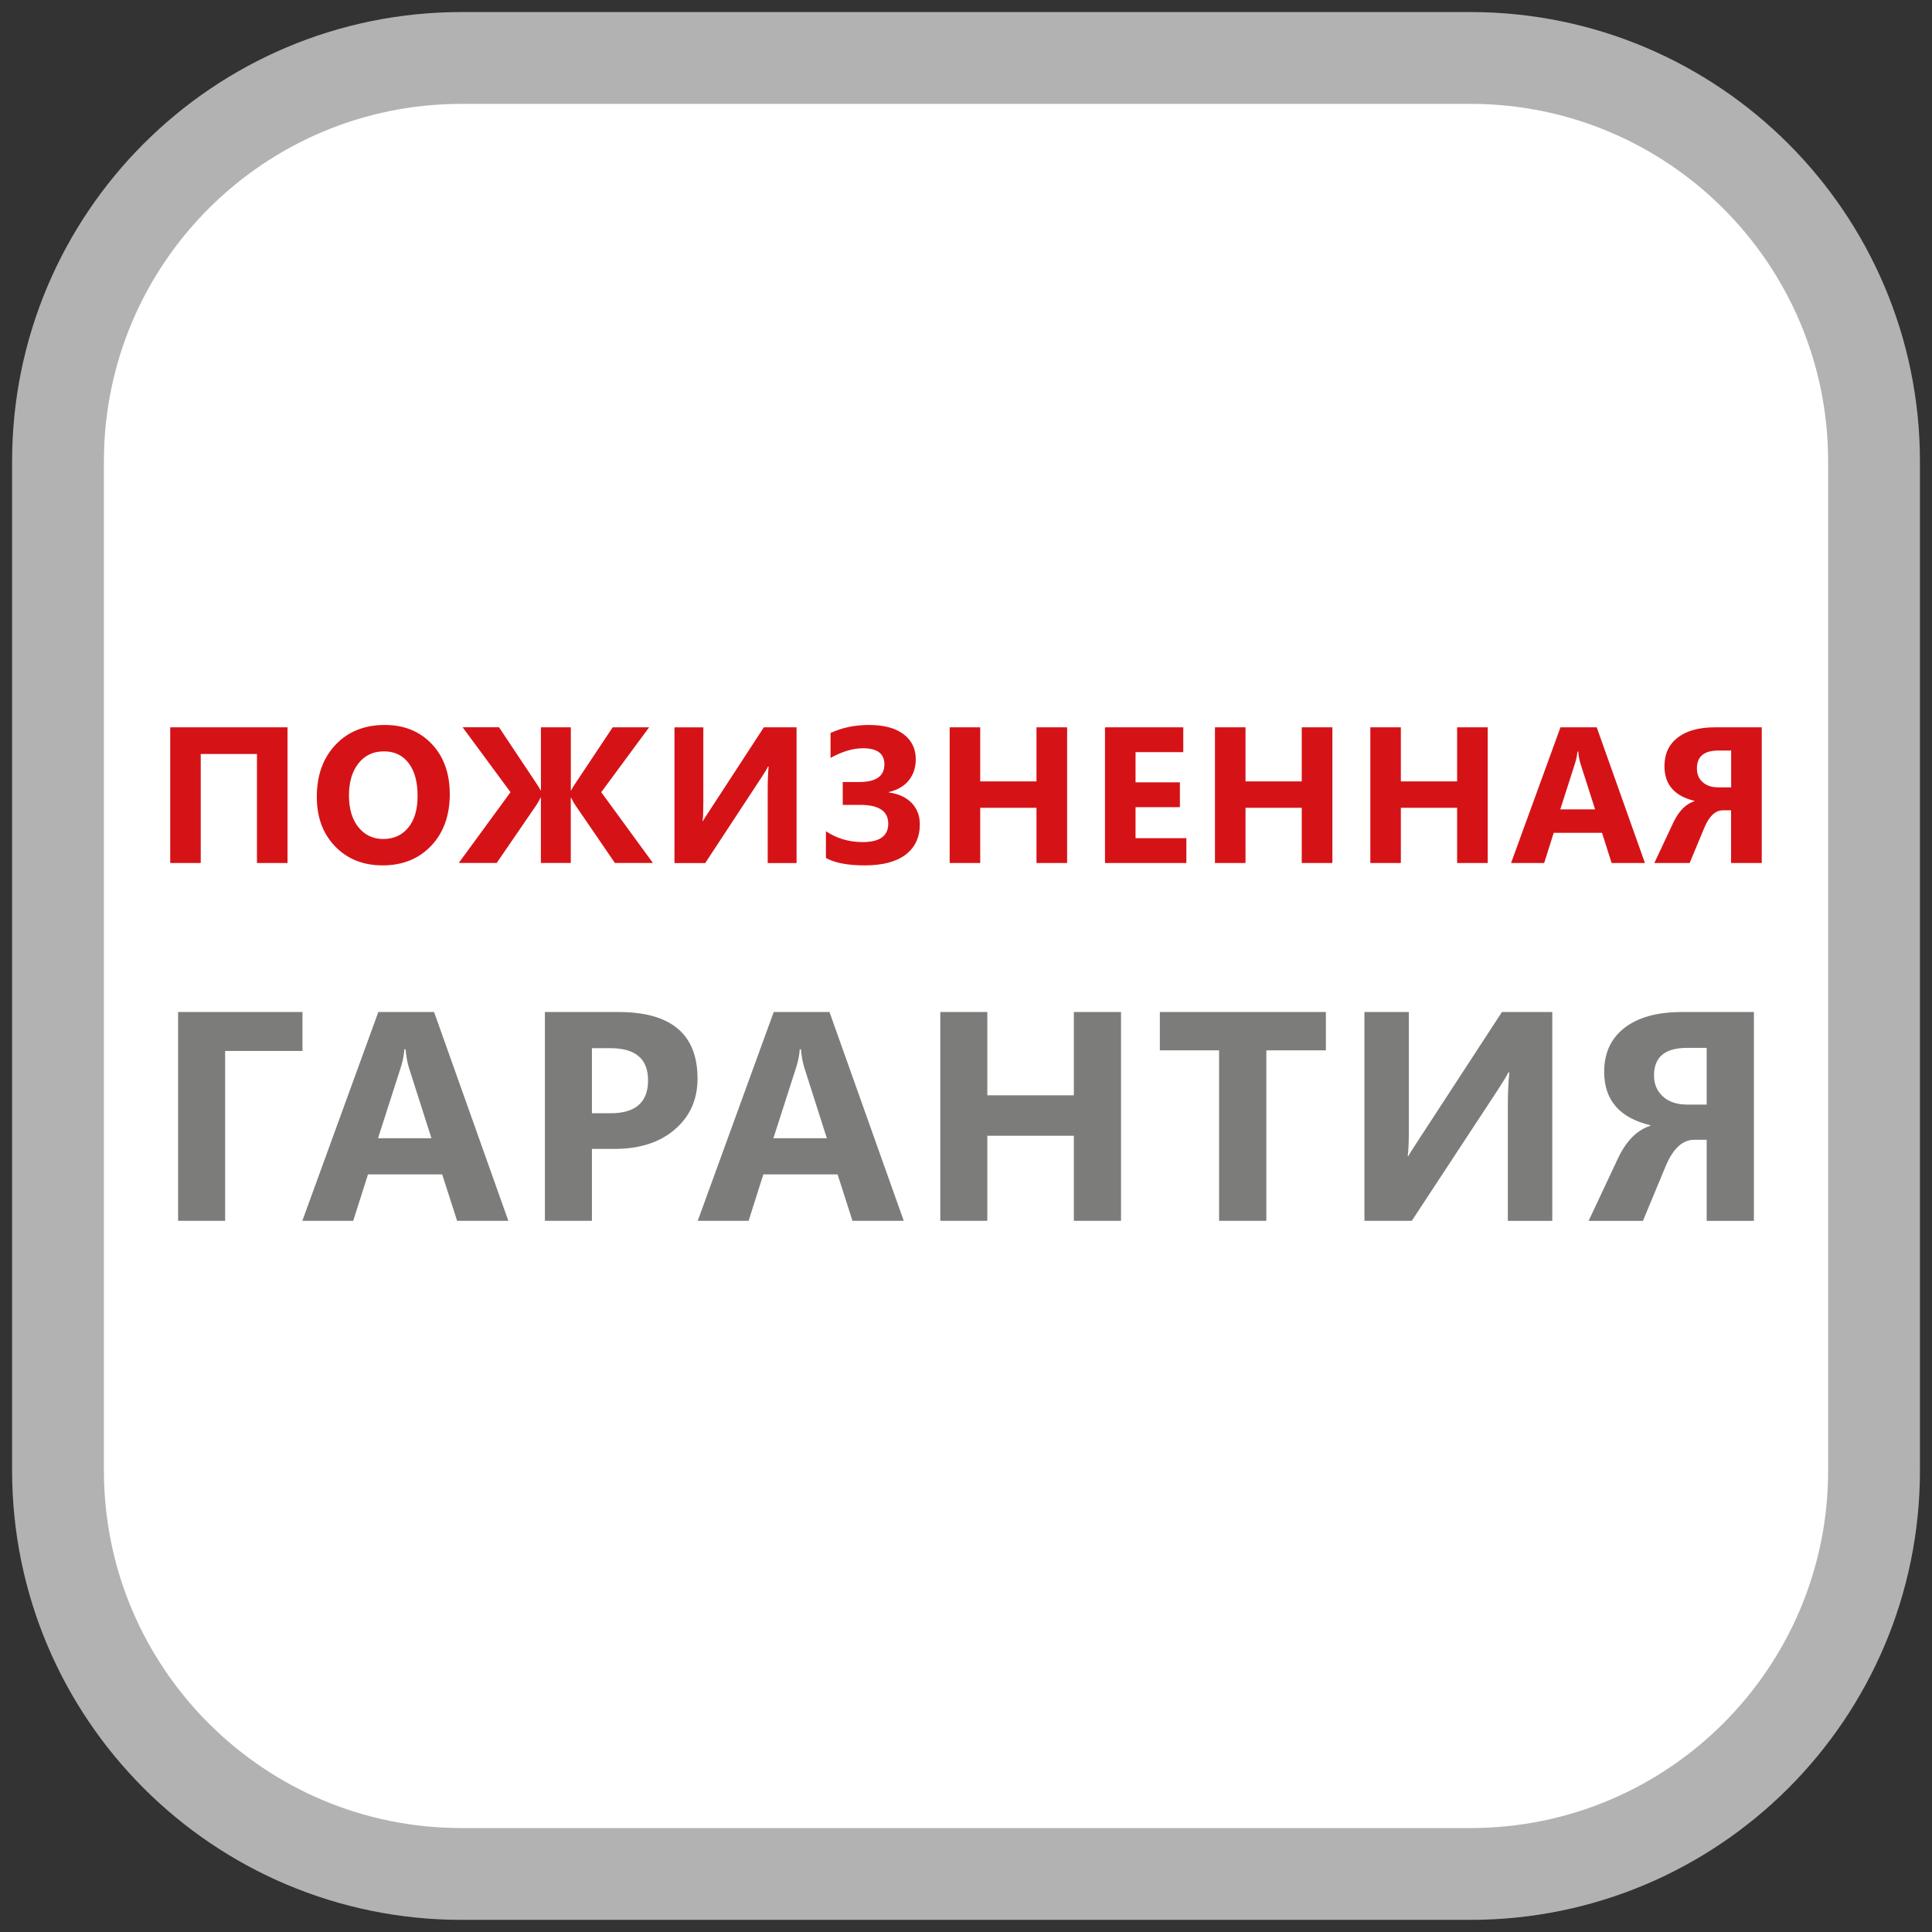
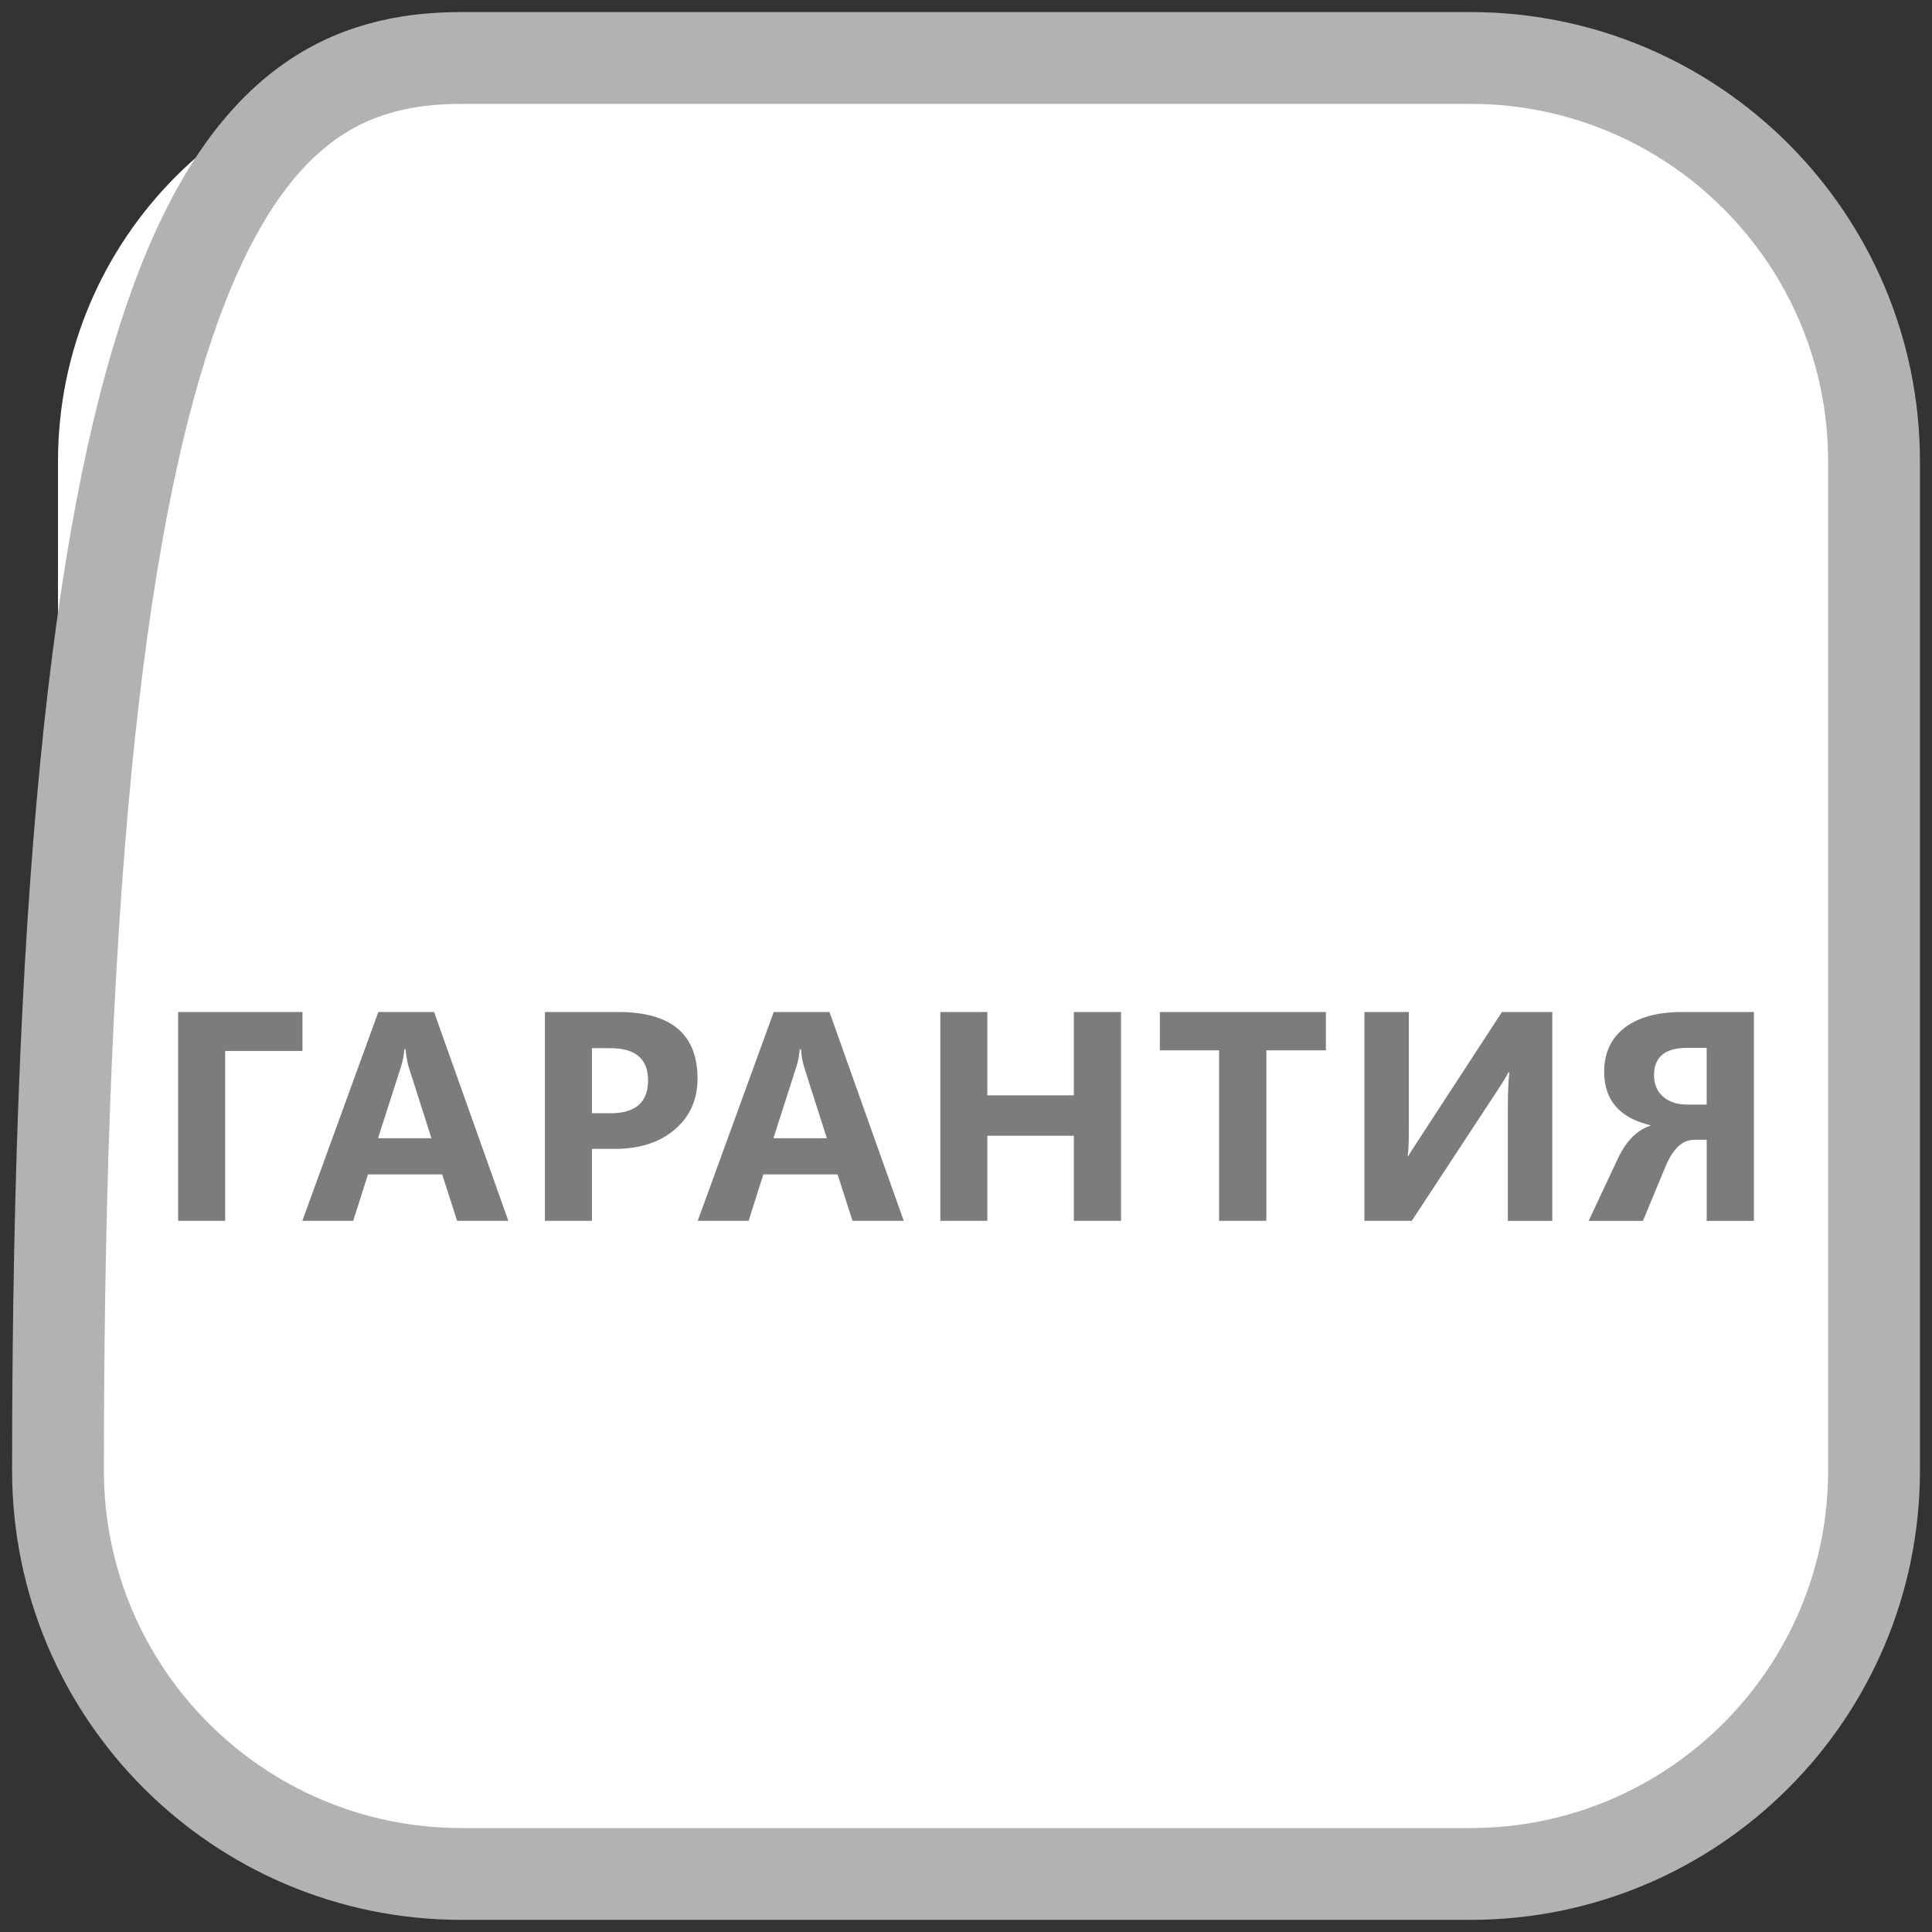
<svg xmlns="http://www.w3.org/2000/svg" version="1.1" baseProfile="tiny" id="Vrstva_1" x="0px" y="0px" width="50px" height="50px" viewBox="0 0 50 50" xml:space="preserve">
  <rect x="0" y="0" width="50" height="50" fill="#333333" stroke="none" />
  <rect y="0" fill="none" width="50" height="50" />
  <g>
    <path fill="#FFFFFF" d="M48.5,38.055c0,5.768-4.677,10.443-10.445,10.443h-26.11c-5.77,0-10.444-4.676-10.444-10.443V11.944   C1.5,6.175,6.175,1.5,11.944,1.5h26.11C43.823,1.5,48.5,6.175,48.5,11.944V38.055z" />
-     <path fill="none" stroke="#B2B2B2" stroke-width="2.376" d="M48.5,38.055c0,5.768-4.677,10.443-10.445,10.443h-26.11   c-5.77,0-10.444-4.676-10.444-10.443V11.944C1.5,6.175,6.175,1.5,11.944,1.5h26.11C43.823,1.5,48.5,6.175,48.5,11.944V38.055z" />
-     <path fill="#D51317" d="M44.471,20.377c-0.17,0-0.305-0.044-0.406-0.135c-0.101-0.09-0.149-0.207-0.149-0.355   c0-0.309,0.185-0.463,0.556-0.463h0.33v0.953H44.471z M45.595,18.823h-1.21c-0.415,0-0.737,0.088-0.966,0.266   c-0.229,0.177-0.343,0.422-0.343,0.738c0,0.478,0.26,0.775,0.776,0.899v0.009c-0.226,0.072-0.406,0.256-0.546,0.553l-0.492,1.047   h0.914l0.382-0.918c0.125-0.297,0.284-0.446,0.479-0.446h0.211v1.364h0.794V18.823z M40.38,20.946l0.381-1.189   c0.033-0.102,0.054-0.203,0.063-0.307h0.021c0.011,0.122,0.03,0.228,0.058,0.315l0.378,1.181H40.38z M41.323,18.823h-0.938   l-1.279,3.512h0.857l0.247-0.781h1.25l0.249,0.781h0.862L41.323,18.823z M38.502,18.823H37.71v1.4h-1.456v-1.4h-0.79v3.512h0.79   v-1.43h1.456v1.43h0.792V18.823z M34.482,18.823h-0.793v1.4h-1.455v-1.4h-0.791v3.512h0.791v-1.43h1.455v1.43h0.793V18.823z    M30.703,21.692h-1.315v-0.803h1.148v-0.643h-1.148v-0.781h1.235v-0.643h-2.026v3.512h2.106V21.692z M27.617,18.823h-0.793v1.4   h-1.456v-1.4h-0.791v3.512h0.791v-1.43h1.456v1.43h0.793V18.823z M22.38,22.396c0.461,0,0.813-0.093,1.058-0.278   c0.245-0.188,0.367-0.449,0.367-0.787c0-0.219-0.07-0.402-0.211-0.55c-0.142-0.147-0.337-0.237-0.588-0.271v-0.012   c0.223-0.054,0.395-0.154,0.515-0.303c0.119-0.15,0.179-0.331,0.179-0.547c0-0.271-0.105-0.487-0.316-0.647   c-0.211-0.159-0.509-0.239-0.894-0.239c-0.364,0-0.695,0.069-0.996,0.207v0.646c0.299-0.166,0.58-0.25,0.843-0.25   c0.367,0,0.551,0.139,0.551,0.416c0,0.305-0.216,0.457-0.647,0.457h-0.431v0.592h0.45c0.486,0,0.728,0.162,0.728,0.486   c0,0.318-0.221,0.477-0.66,0.477c-0.356,0-0.674-0.094-0.953-0.281v0.693C21.606,22.333,21.942,22.396,22.38,22.396 M20.615,18.823   h-0.847l-1.394,2.139c-0.113,0.171-0.174,0.266-0.182,0.286h-0.01c0.014-0.081,0.02-0.243,0.02-0.482v-1.942h-0.747v3.512h0.796   l1.45-2.207c0.084-0.127,0.143-0.223,0.176-0.291h0.015c-0.015,0.156-0.024,0.347-0.024,0.568v1.93h0.747V18.823z M15.56,20.502   l1.24-1.68h-0.943l-0.978,1.469c-0.041,0.061-0.073,0.114-0.096,0.162h-0.01v-1.631h-0.774v1.631H13.99   c-0.024-0.047-0.057-0.1-0.097-0.162l-0.978-1.469h-0.942l1.239,1.68l-1.34,1.832h0.982l1.038-1.514   c0.048-0.079,0.079-0.139,0.097-0.176h0.009v1.689h0.774v-1.689h0.01c0.036,0.078,0.068,0.137,0.096,0.176l1.036,1.514h0.984   L15.56,20.502z M10.575,19.749c0.155,0.202,0.232,0.484,0.232,0.85c0,0.35-0.08,0.622-0.24,0.818   c-0.16,0.197-0.376,0.296-0.649,0.296c-0.265,0-0.478-0.102-0.642-0.304c-0.163-0.202-0.245-0.477-0.245-0.826   c0-0.343,0.082-0.618,0.245-0.826c0.164-0.209,0.384-0.312,0.662-0.312C10.207,19.445,10.42,19.545,10.575,19.749 M11.159,21.889   c0.32-0.338,0.481-0.783,0.481-1.336c0-0.537-0.155-0.969-0.464-1.297c-0.31-0.328-0.715-0.494-1.217-0.494   c-0.53,0-0.957,0.173-1.278,0.516c-0.323,0.342-0.482,0.792-0.482,1.348c0,0.525,0.157,0.951,0.475,1.28   c0.317,0.327,0.727,0.49,1.229,0.49C10.42,22.396,10.838,22.227,11.159,21.889 M7.441,18.823H4.405v3.512h0.79v-2.821H6.65v2.821   h0.791V18.823z" />
+     <path fill="none" stroke="#B2B2B2" stroke-width="2.376" d="M48.5,38.055c0,5.768-4.677,10.443-10.445,10.443h-26.11   c-5.77,0-10.444-4.676-10.444-10.443C1.5,6.175,6.175,1.5,11.944,1.5h26.11C43.823,1.5,48.5,6.175,48.5,11.944V38.055z" />
    <path fill="#7C7C7B" d="M43.66,28.586c-0.262,0-0.469-0.07-0.624-0.209c-0.153-0.139-0.23-0.318-0.23-0.547   c0-0.473,0.283-0.711,0.854-0.711h0.509v1.467H43.66z M45.391,26.191h-1.862c-0.639,0-1.133,0.137-1.485,0.408   c-0.352,0.273-0.528,0.652-0.528,1.139c0,0.732,0.399,1.193,1.195,1.383v0.014c-0.346,0.111-0.627,0.393-0.84,0.848l-0.758,1.613   h1.406l0.587-1.412c0.19-0.457,0.438-0.686,0.738-0.686h0.325v2.098h1.222V26.191z M40.174,26.191H38.87l-2.146,3.291   c-0.172,0.264-0.266,0.41-0.278,0.441h-0.015c0.021-0.127,0.03-0.375,0.03-0.742v-2.99h-1.15v5.404h1.226l2.231-3.396   c0.127-0.195,0.219-0.344,0.271-0.447h0.023c-0.025,0.24-0.039,0.533-0.039,0.875v2.969h1.15V26.191z M34.314,26.191h-4.297v0.992   h1.533v4.412h1.223v-4.412h1.541V26.191z M29.012,26.191h-1.221v2.156h-2.239v-2.156h-1.217v5.404h1.217v-2.201h2.239v2.201h1.221   V26.191z M20.015,29.459l0.589-1.832c0.05-0.154,0.081-0.313,0.094-0.471h0.03c0.018,0.189,0.048,0.352,0.091,0.486l0.58,1.816   H20.015z M21.467,26.191h-1.443l-1.967,5.404h1.317l0.381-1.201h1.922l0.385,1.201h1.327L21.467,26.191z M15.798,27.127   c0.649,0,0.974,0.277,0.974,0.832c0,0.568-0.324,0.852-0.974,0.852h-0.479v-1.684H15.798z M15.9,29.734   c0.653,0,1.175-0.168,1.564-0.504c0.392-0.336,0.588-0.773,0.588-1.316c0-1.148-0.682-1.723-2.044-1.723h-1.906v5.404h1.217v-1.861   H15.9z M9.783,29.459l0.588-1.832c0.051-0.154,0.082-0.313,0.095-0.471h0.03c0.017,0.189,0.047,0.352,0.09,0.486l0.58,1.816H9.783z    M11.234,26.191H9.791l-1.967,5.404h1.317l0.382-1.201h1.921l0.386,1.201h1.326L11.234,26.191z M7.828,26.191H4.609v5.404h1.218   v-4.396h2.001V26.191z" />
  </g>
</svg>